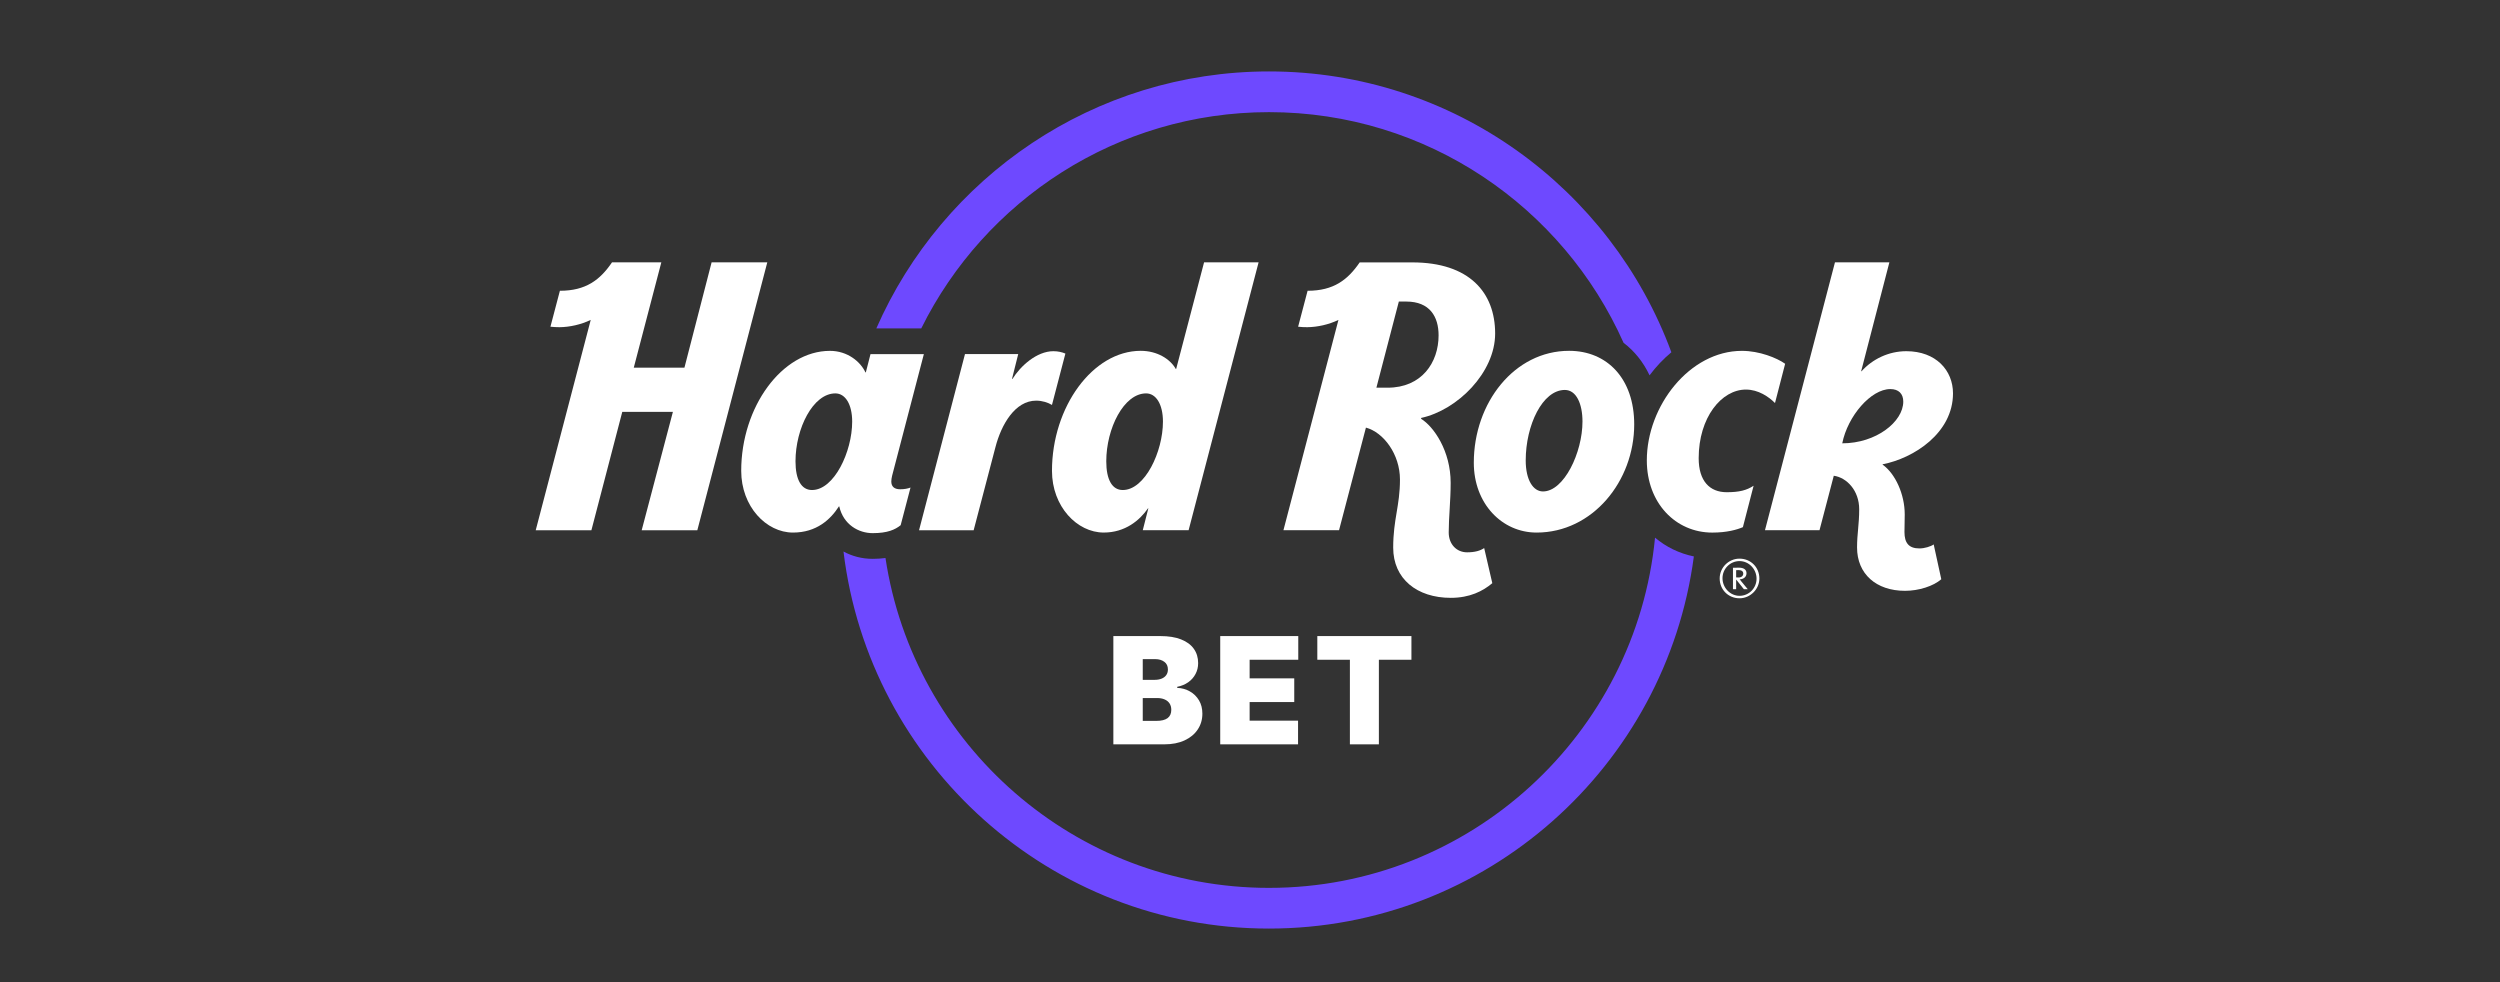
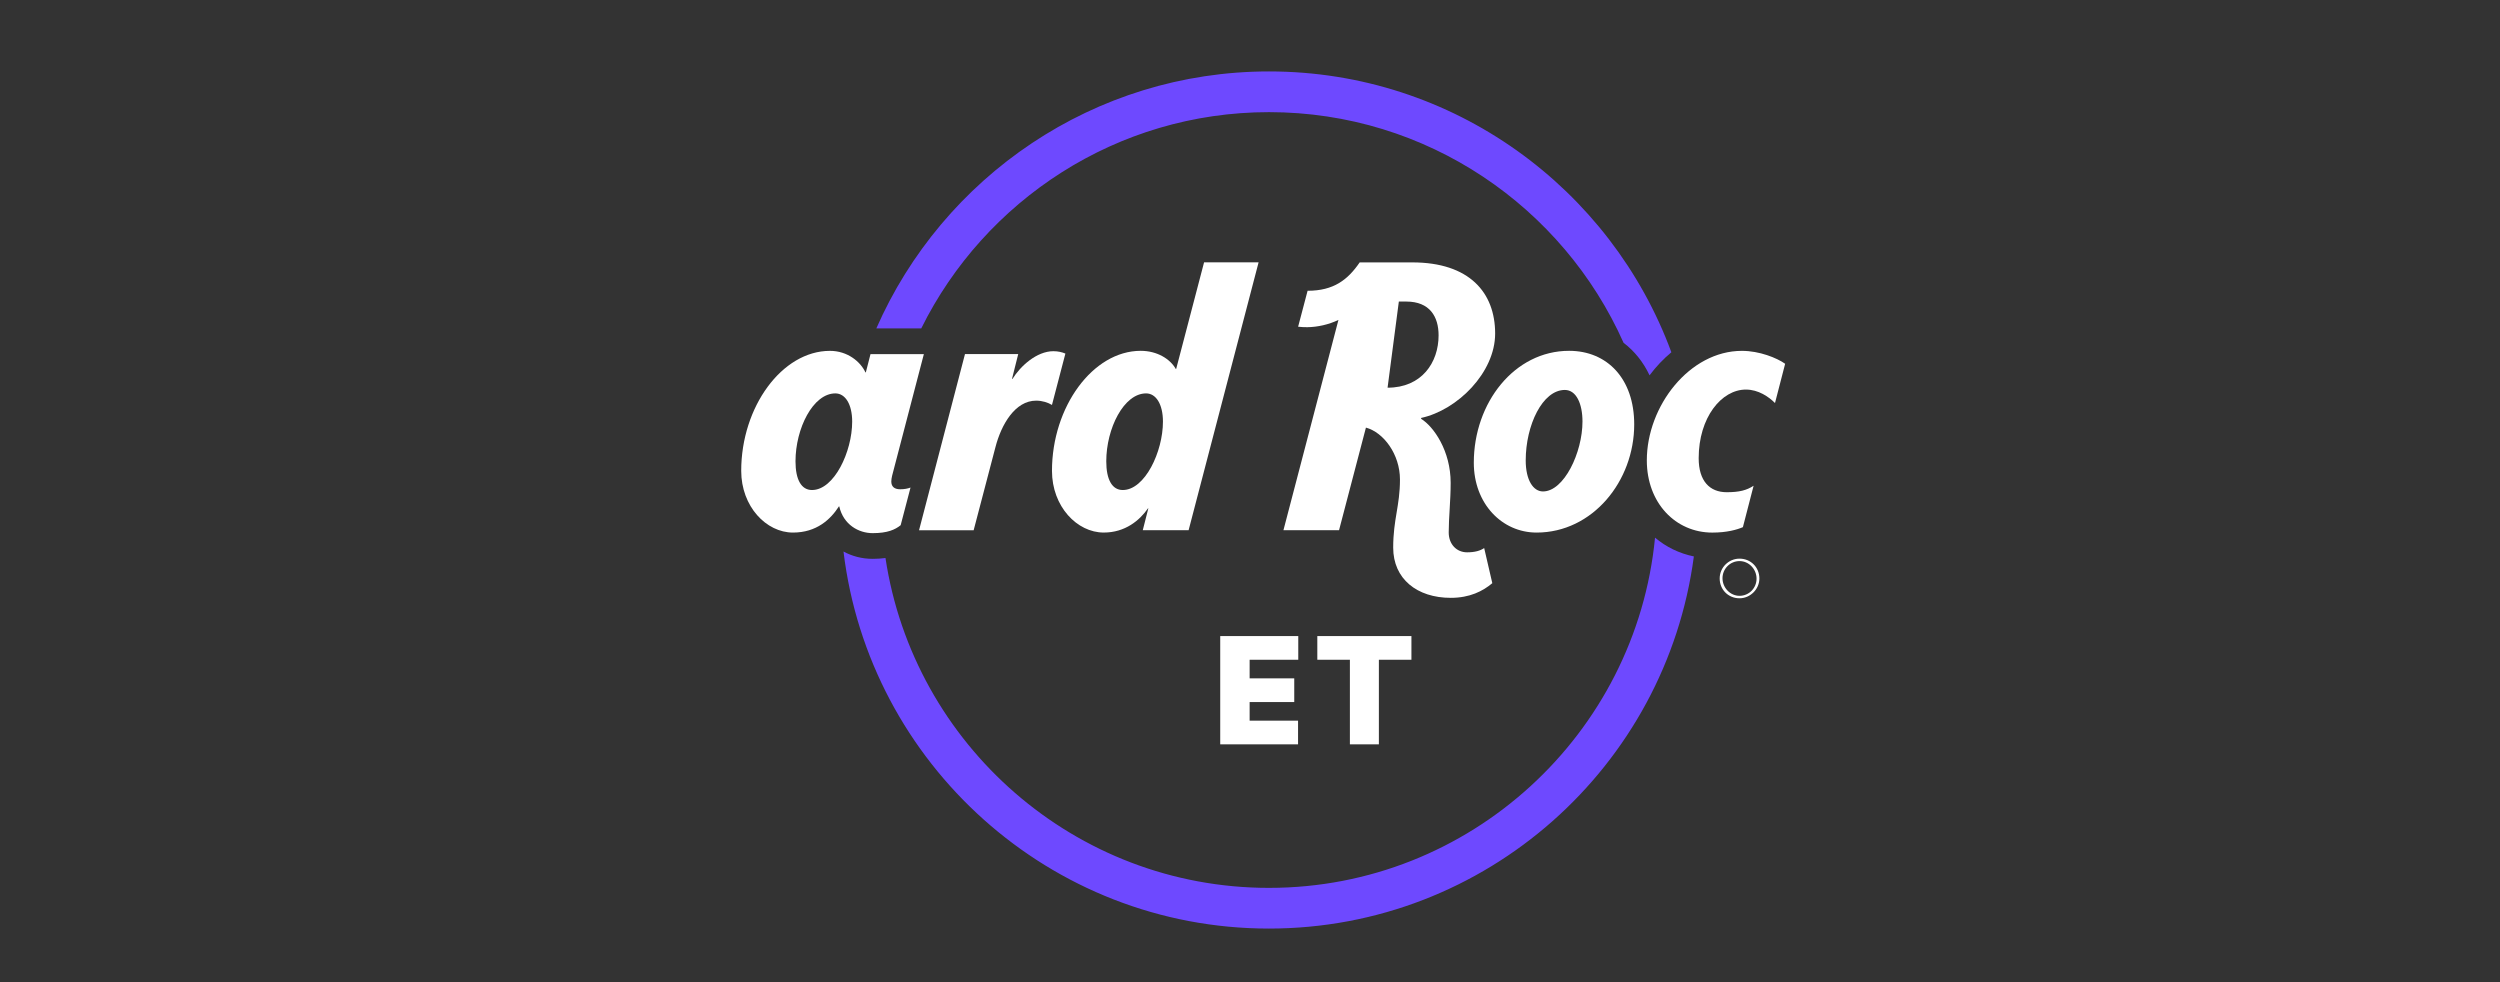
<svg xmlns="http://www.w3.org/2000/svg" width="140" height="55" viewBox="0 0 140 55" fill="none">
  <rect x="0" y="0" width="140" height="55" fill="#333333" stroke="none" />
  <path d="M51.59 18.391C55.14 11.223 62.537 6.28 71.065 6.28C79.909 6.28 87.535 11.595 90.919 19.196C91.532 19.663 92.027 20.28 92.375 21.018C92.735 20.536 93.147 20.101 93.597 19.727C90.218 10.557 81.392 4 71.065 4C61.247 4 52.787 9.928 49.074 18.391H51.59Z" fill="#6E49FF" />
  <path d="M92.682 30.109C91.616 41.101 82.329 49.721 71.062 49.721C60.191 49.721 51.159 41.69 49.587 31.249C49.361 31.278 49.123 31.295 48.87 31.295C48.276 31.295 47.719 31.15 47.236 30.885C48.667 42.763 58.806 52 71.062 52C83.228 52 93.304 42.907 94.856 31.16C94.036 30.992 93.297 30.628 92.682 30.109Z" fill="#6E49FF" />
  <path d="M49.913 26.965C49.913 26.87 49.93 26.761 49.959 26.638L51.736 19.831H48.748L48.486 20.856H48.466C48.193 20.263 47.469 19.648 46.477 19.648C43.795 19.648 41.508 22.785 41.508 26.368C41.508 28.367 42.912 29.824 44.407 29.824C45.726 29.824 46.511 29.089 46.978 28.36H46.999C47.232 29.386 48.087 29.856 48.87 29.856C49.704 29.856 50.13 29.659 50.437 29.411L50.989 27.303C50.832 27.361 50.653 27.399 50.407 27.399C50.074 27.399 49.914 27.241 49.913 26.965ZM45.472 27.441C44.875 27.441 44.548 26.862 44.548 25.834C44.548 23.994 45.53 22.03 46.781 22.03C47.333 22.03 47.722 22.633 47.722 23.611C47.722 25.292 46.713 27.441 45.472 27.441Z" fill="white" />
-   <path d="M39.85 14.692L38.328 20.59H35.491L37.034 14.692H34.272C33.605 15.671 32.816 16.283 31.354 16.283L30.824 18.296C30.992 18.314 31.165 18.323 31.337 18.323C31.908 18.317 32.538 18.176 33.081 17.914L30 29.695H33.118L34.847 23.066H37.682L35.934 29.695H39.05L42.968 14.692H39.85Z" fill="white" />
  <path d="M65.865 20.662H65.844C65.535 20.108 64.806 19.646 63.88 19.646C61.198 19.646 58.911 22.785 58.911 26.368C58.911 28.367 60.317 29.823 61.811 29.823C63.01 29.823 63.823 29.138 64.289 28.466H64.307L63.995 29.692H66.562L70.481 14.692H67.428L65.865 20.662ZM62.874 27.441C62.28 27.441 61.951 26.862 61.951 25.834C61.951 23.994 62.932 22.03 64.182 22.03C64.736 22.03 65.125 22.634 65.125 23.611C65.125 25.291 64.118 27.441 62.874 27.441Z" fill="white" />
  <path d="M58.991 19.667C58.054 19.667 57.141 20.504 56.702 21.215H56.673L57.02 19.829H54.039L51.466 29.695H54.524L55.744 25.044C56.068 23.787 56.837 22.436 58.026 22.436C58.367 22.436 58.687 22.542 58.91 22.677L59.662 19.8C59.485 19.725 59.255 19.667 58.991 19.667Z" fill="white" />
-   <path d="M107.489 30.712C106.881 30.712 106.65 30.392 106.65 29.791C106.65 29.461 106.665 29.195 106.665 28.811C106.665 27.679 106.138 26.525 105.427 26.021V26C107.175 25.662 109.368 24.247 109.368 22.028C109.368 20.745 108.418 19.667 106.752 19.667C105.76 19.667 104.852 20.115 104.244 20.792H104.224L105.805 14.692H102.758L98.838 29.693H101.892L102.692 26.642C103.42 26.744 104.115 27.47 104.115 28.521C104.115 29.369 103.995 29.884 103.995 30.659C103.995 32.136 105.062 33.086 106.681 33.086C107.45 33.086 108.271 32.824 108.712 32.438L108.287 30.488C108.122 30.604 107.776 30.712 107.489 30.712ZM103.166 24.826C103.471 23.297 104.774 21.788 105.859 21.788C106.32 21.788 106.583 22.047 106.583 22.489C106.583 23.615 105.068 24.826 103.166 24.826Z" fill="white" />
  <path d="M87.869 19.646C84.809 19.646 82.533 22.553 82.533 25.912C82.533 28.205 84.111 29.824 86.049 29.824C89.185 29.824 91.516 26.945 91.516 23.766C91.516 21.206 90.001 19.646 87.869 19.646ZM86.406 27.521C85.865 27.521 85.44 26.892 85.44 25.784C85.44 23.808 86.38 21.837 87.631 21.837C88.273 21.837 88.619 22.612 88.619 23.604C88.619 25.343 87.584 27.521 86.406 27.521Z" fill="white" />
  <path d="M95.126 25.66C95.126 23.378 96.403 21.816 97.771 21.816C98.469 21.816 99.05 22.219 99.4 22.569L99.968 20.371C99.502 20.041 98.525 19.648 97.548 19.648C94.613 19.648 92.222 22.742 92.222 25.781C92.222 28.167 93.831 29.825 95.89 29.825C96.701 29.825 97.268 29.664 97.602 29.521L98.202 27.201C97.811 27.459 97.392 27.564 96.694 27.564C95.747 27.564 95.126 26.942 95.126 25.66Z" fill="white" />
-   <path d="M82.156 30.93C81.571 30.93 81.128 30.48 81.128 29.815C81.128 28.983 81.237 28.041 81.237 27.038C81.237 25.25 80.293 23.893 79.582 23.453L79.585 23.404C81.616 22.964 83.728 20.864 83.728 18.679C83.728 16.377 82.279 14.694 79.089 14.694H76.143C75.474 15.671 74.685 16.283 73.225 16.283L72.695 18.296C72.862 18.316 73.036 18.323 73.207 18.323C73.78 18.317 74.41 18.176 74.953 17.916L71.872 29.693H74.986L76.492 23.946C77.483 24.214 78.398 25.442 78.398 26.852C78.398 28.332 78.019 29.075 78.019 30.669C78.019 32.416 79.352 33.479 81.244 33.479C82.307 33.479 83.041 33.104 83.569 32.658L83.114 30.692C82.895 30.841 82.59 30.93 82.156 30.93ZM77.704 21.711H77.078L78.335 16.887H78.751C80.069 16.887 80.561 17.734 80.561 18.779C80.561 20.303 79.615 21.711 77.704 21.711Z" fill="white" />
-   <path d="M97.525 32.573C97.491 32.524 97.452 32.476 97.418 32.445C97.64 32.434 97.804 32.312 97.804 32.1C97.804 31.898 97.65 31.789 97.375 31.789C97.233 31.789 97.119 31.792 97.046 31.795V32.995H97.224V32.461H97.231L97.656 32.995H97.874L97.525 32.573ZM97.224 32.333V31.93C97.261 31.925 97.298 31.925 97.354 31.925C97.517 31.925 97.622 31.986 97.622 32.121C97.622 32.252 97.519 32.339 97.361 32.339C97.312 32.339 97.261 32.336 97.224 32.333Z" fill="white" />
+   <path d="M82.156 30.93C81.571 30.93 81.128 30.48 81.128 29.815C81.128 28.983 81.237 28.041 81.237 27.038C81.237 25.25 80.293 23.893 79.582 23.453L79.585 23.404C81.616 22.964 83.728 20.864 83.728 18.679C83.728 16.377 82.279 14.694 79.089 14.694H76.143C75.474 15.671 74.685 16.283 73.225 16.283L72.695 18.296C72.862 18.316 73.036 18.323 73.207 18.323C73.78 18.317 74.41 18.176 74.953 17.916L71.872 29.693H74.986L76.492 23.946C77.483 24.214 78.398 25.442 78.398 26.852C78.398 28.332 78.019 29.075 78.019 30.669C78.019 32.416 79.352 33.479 81.244 33.479C82.307 33.479 83.041 33.104 83.569 32.658L83.114 30.692C82.895 30.841 82.59 30.93 82.156 30.93ZM77.704 21.711L78.335 16.887H78.751C80.069 16.887 80.561 17.734 80.561 18.779C80.561 20.303 79.615 21.711 77.704 21.711Z" fill="white" />
  <path d="M97.414 31.284C96.803 31.284 96.302 31.782 96.302 32.395C96.302 33.014 96.779 33.504 97.414 33.504C98.014 33.504 98.525 32.998 98.525 32.395C98.525 31.767 98.041 31.284 97.414 31.284ZM97.414 33.366C96.885 33.366 96.46 32.908 96.46 32.379C96.46 31.855 96.885 31.421 97.414 31.421C97.943 31.421 98.367 31.877 98.367 32.405C98.367 32.935 97.943 33.366 97.414 33.366Z" fill="white" />
-   <path d="M62.348 41.683V35.62H64.977C65.439 35.62 65.826 35.682 66.14 35.806C66.456 35.931 66.694 36.106 66.854 36.333C67.016 36.56 67.096 36.828 67.096 37.136C67.096 37.359 67.047 37.562 66.948 37.746C66.852 37.929 66.716 38.083 66.54 38.207C66.364 38.33 66.159 38.415 65.924 38.462V38.521C66.184 38.531 66.421 38.597 66.635 38.72C66.848 38.84 67.017 39.007 67.144 39.22C67.27 39.431 67.333 39.68 67.333 39.966C67.333 40.298 67.246 40.593 67.073 40.851C66.901 41.11 66.656 41.313 66.338 41.461C66.021 41.609 65.642 41.683 65.202 41.683H62.348ZM63.994 40.369H64.763C65.04 40.369 65.247 40.317 65.385 40.215C65.523 40.11 65.592 39.956 65.592 39.753C65.592 39.611 65.56 39.49 65.495 39.392C65.43 39.293 65.337 39.218 65.216 39.167C65.098 39.115 64.955 39.09 64.787 39.09H63.994V40.369ZM63.994 38.071H64.669C64.813 38.071 64.94 38.048 65.051 38.003C65.161 37.958 65.247 37.893 65.308 37.808C65.371 37.721 65.403 37.615 65.403 37.491C65.403 37.303 65.336 37.16 65.202 37.062C65.067 36.961 64.898 36.911 64.692 36.911H63.994V38.071Z" fill="white" />
  <path d="M68.333 41.683V35.62H72.703V36.946H69.979V37.988H72.478V39.315H69.979V40.357H72.691V41.683H68.333Z" fill="white" />
  <path d="M73.77 36.946V35.62H79.04V36.946H77.217V41.683H75.594V36.946H73.77Z" fill="white" />
</svg>